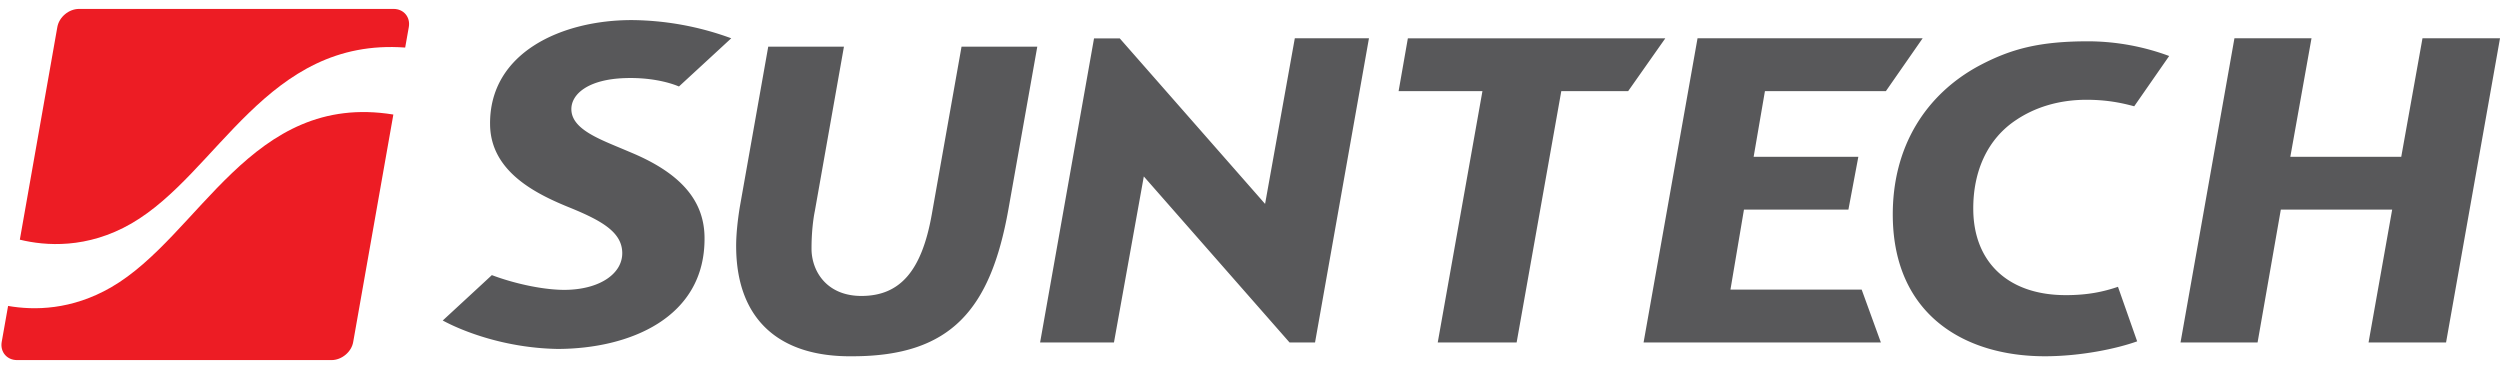
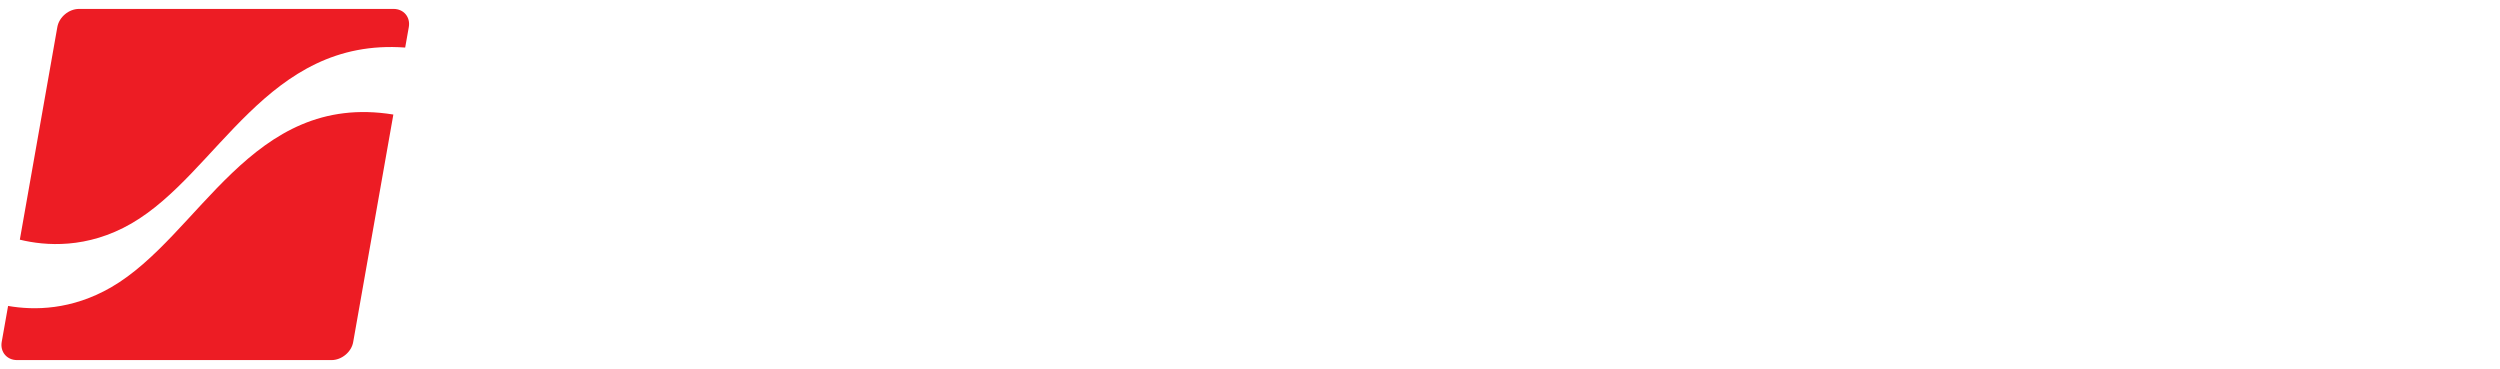
<svg xmlns="http://www.w3.org/2000/svg" height="369" viewBox="-.079 0 136.576 19.184" width="2500">
  <path d="m5.991 15.209c-2.158 1.245-4.196 1.266-5.628 1.017l-.349 1.969c-.093.542.283.989.836.989h17.186c.552 0 1.09-.447 1.18-.989l2.194-12.425c-7.787-1.266-10.553 6.624-15.419 9.439m15.432-15.209h-17.186c-.555 0-1.088.445-1.184.991l-2.049 11.615c1.4.343 3.677.514 6.1-.886 4.74-2.743 7.389-10.165 14.952-9.609l.198-1.12c.095-.546-.28-.991-.831-.991" fill="#ed1c24" />
-   <path d="m121.989 1.604-2.945 16.617h4.209l1.27-7.257h6.083l-1.29 7.257h4.234l2.947-16.617h-4.235l-1.16 6.474h-6.06l1.157-6.474zm-43.524 16.618h4.31l2.44-13.731h3.653l2.03-2.886h-14.065l-.506 2.886h4.58zm22.978-10.144h-5.72l.617-3.587h6.608l2.008-2.887h-12.298l-2.948 16.618h12.964l-1.049-2.888h-7.169l.738-4.37h5.706zm-74.749-1.765c.025 2.62 2.593 3.835 4.436 4.575 1.74.716 2.773 1.34 2.785 2.442.01 1.105-1.163 1.948-2.954 2.014-1.18.046-2.872-.311-4.17-.802-.066.066-2.153 1.99-2.683 2.48 1.107.597 3.412 1.5 6.26 1.553 3.917 0 8.096-1.686 8.042-6.098-.02-1.94-1.211-3.452-3.974-4.615l-.355-.15c-1.395-.592-2.935-1.133-2.946-2.227-.01-.82.9-1.643 2.946-1.706 1.277-.04 2.298.194 2.932.458.285-.262 2.248-2.07 2.856-2.633a16.074 16.074 0 0 0 -5.446-.994c-3.793 0-7.775 1.76-7.729 5.703m43.963-4.709h4.051l-2.946 16.618h-1.392l-7.962-9.07-1.631 9.07h-4.035l2.946-16.61h1.408l7.937 9.04zm42.113 14.032c-3.125 0-5.014-1.782-5.048-4.647-.025-2.123.784-3.893 2.343-4.922.977-.657 2.27-1.103 3.844-1.103 1.205 0 2.035.203 2.605.356l1.91-2.748a12.843 12.843 0 0 0 -4.408-.803c-2.692 0-4.25.413-6.011 1.353-2.813 1.529-4.724 4.34-4.68 8.237.064 5.372 3.945 7.616 8.304 7.616 1.977 0 3.93-.415 5.046-.815l-1.048-2.979c-.782.264-1.623.455-2.857.455m-60.32-13.574-1.63 9.19c-.547 3.048-1.718 4.428-3.841 4.428-1.835 0-2.679-1.271-2.723-2.49-.01-.976.1-1.763.18-2.148l1.59-8.98h-4.136l-1.557 8.78c-.113.713-.205 1.502-.195 2.215.041 3.945 2.39 5.97 6.358 5.918 5.408 0 7.541-2.59 8.512-8.013l1.58-8.9z" fill="#58585a" />
</svg>